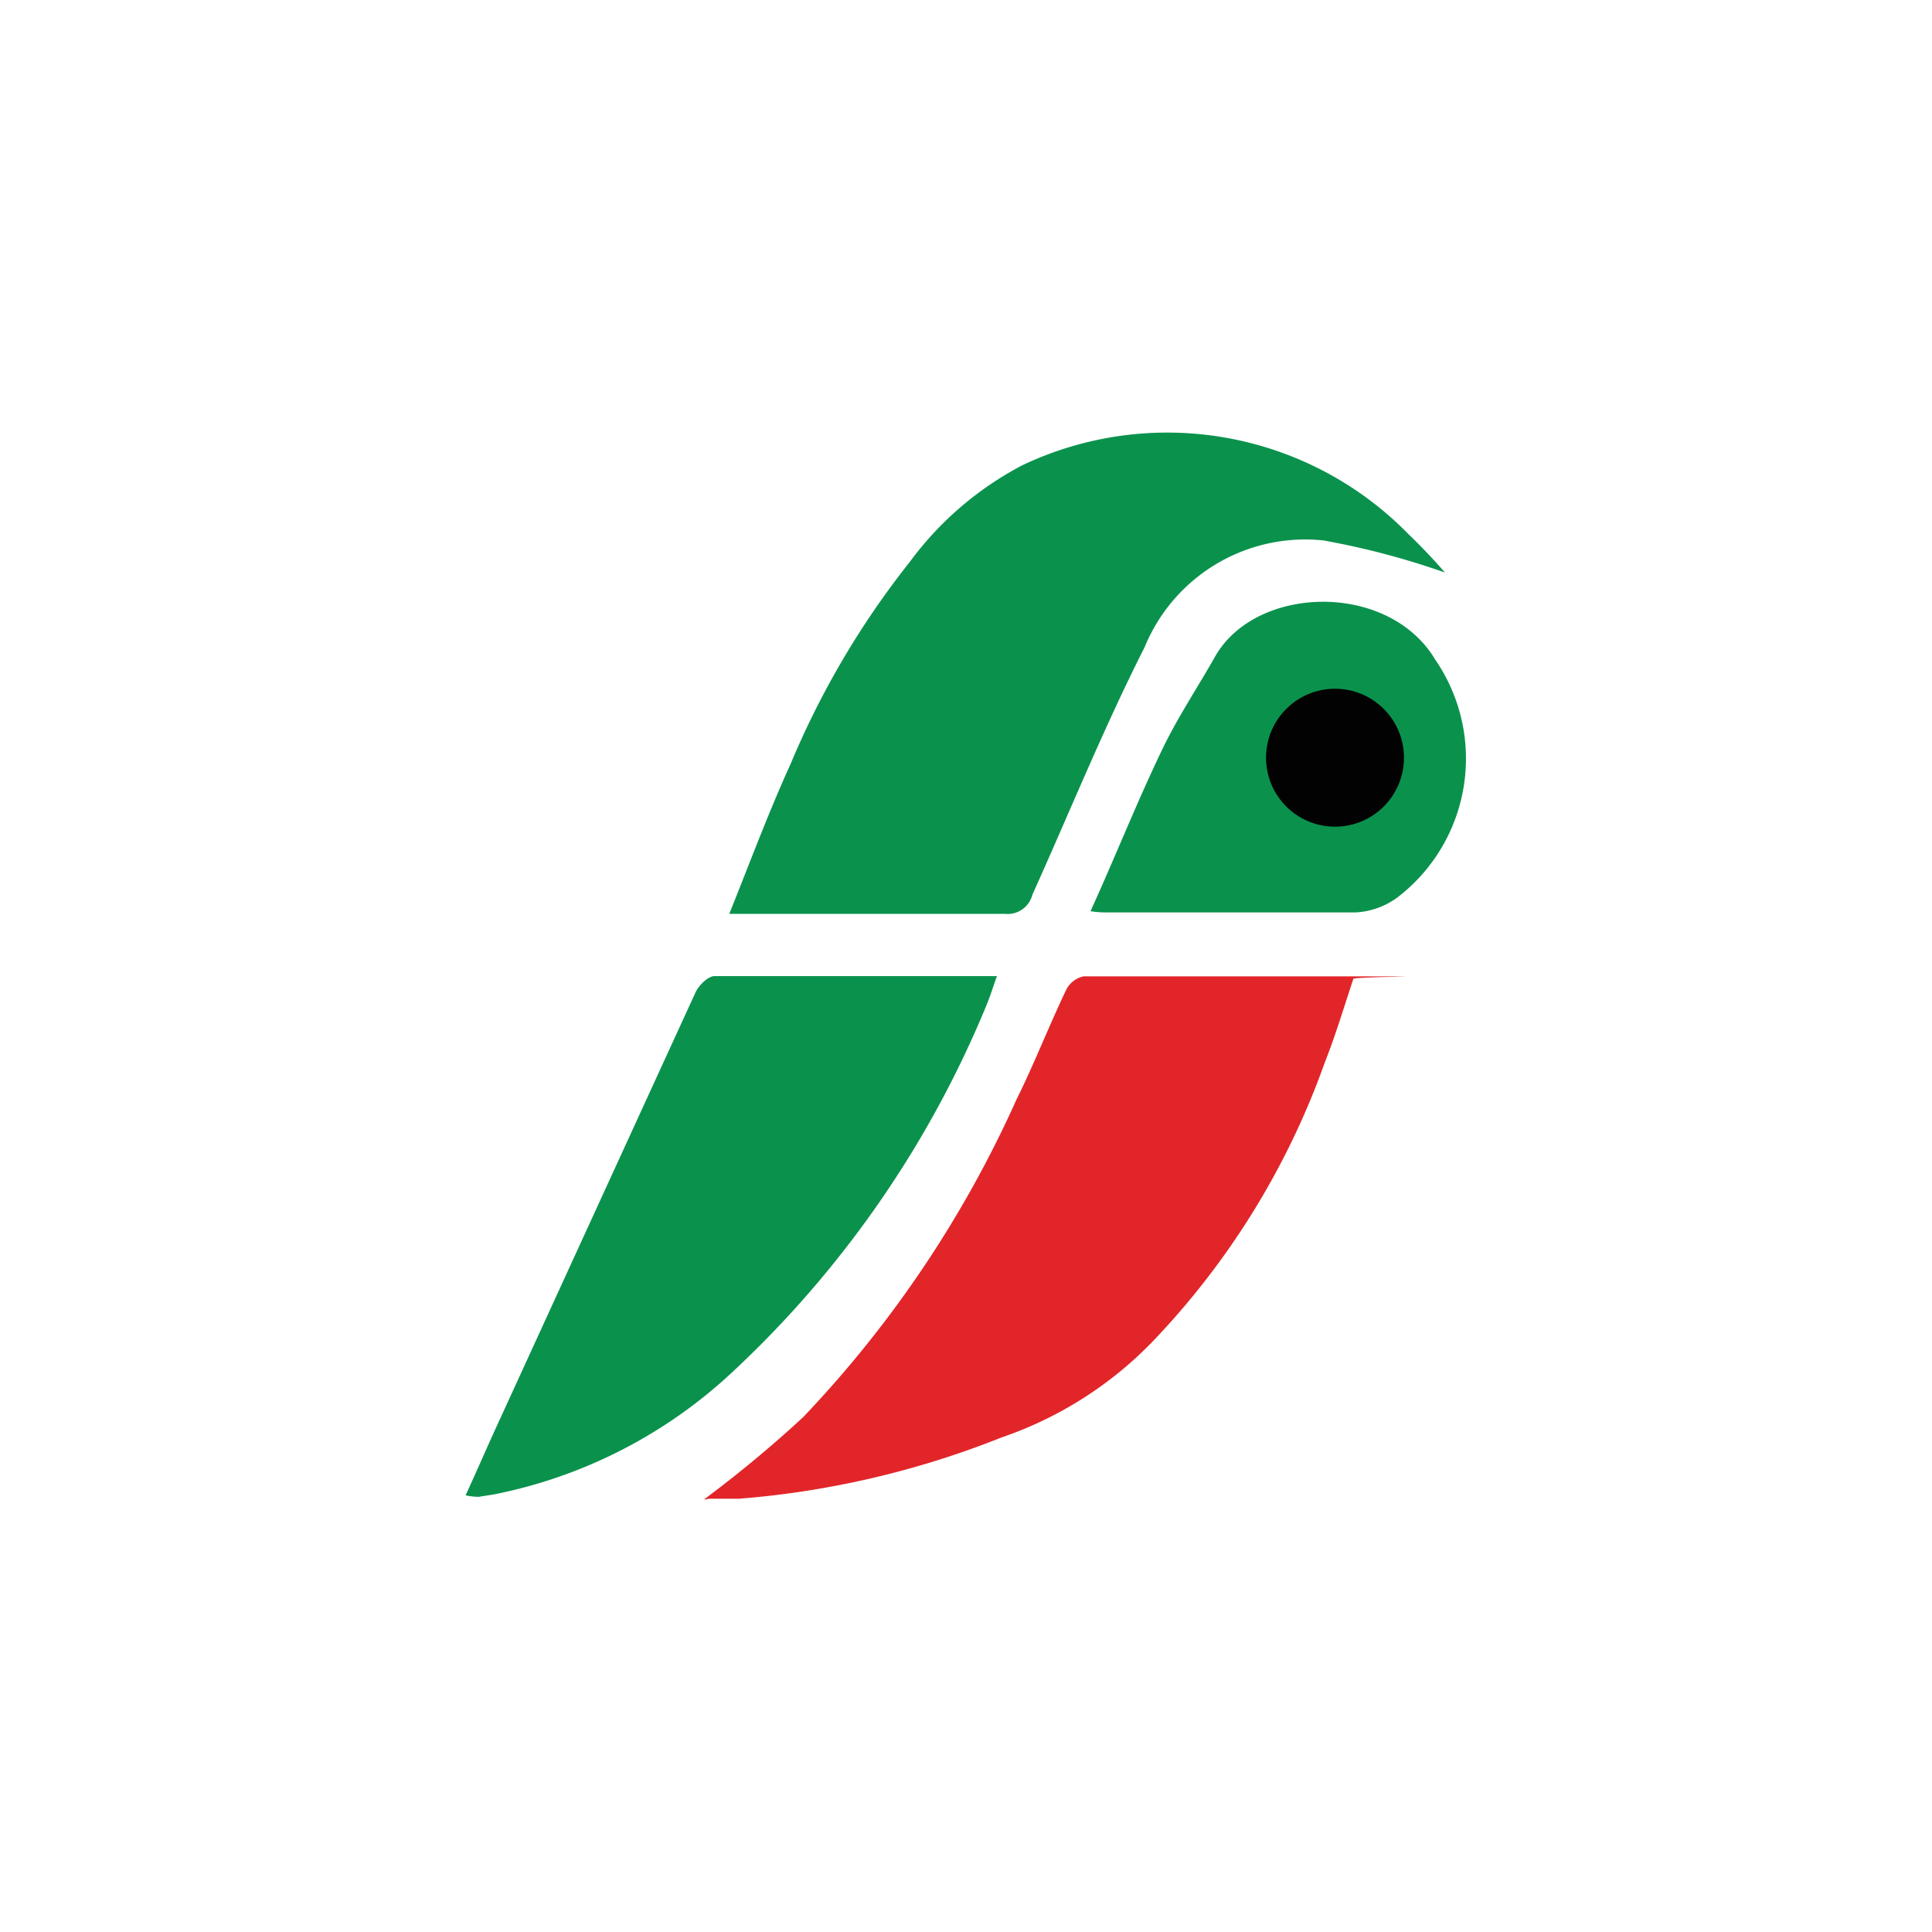
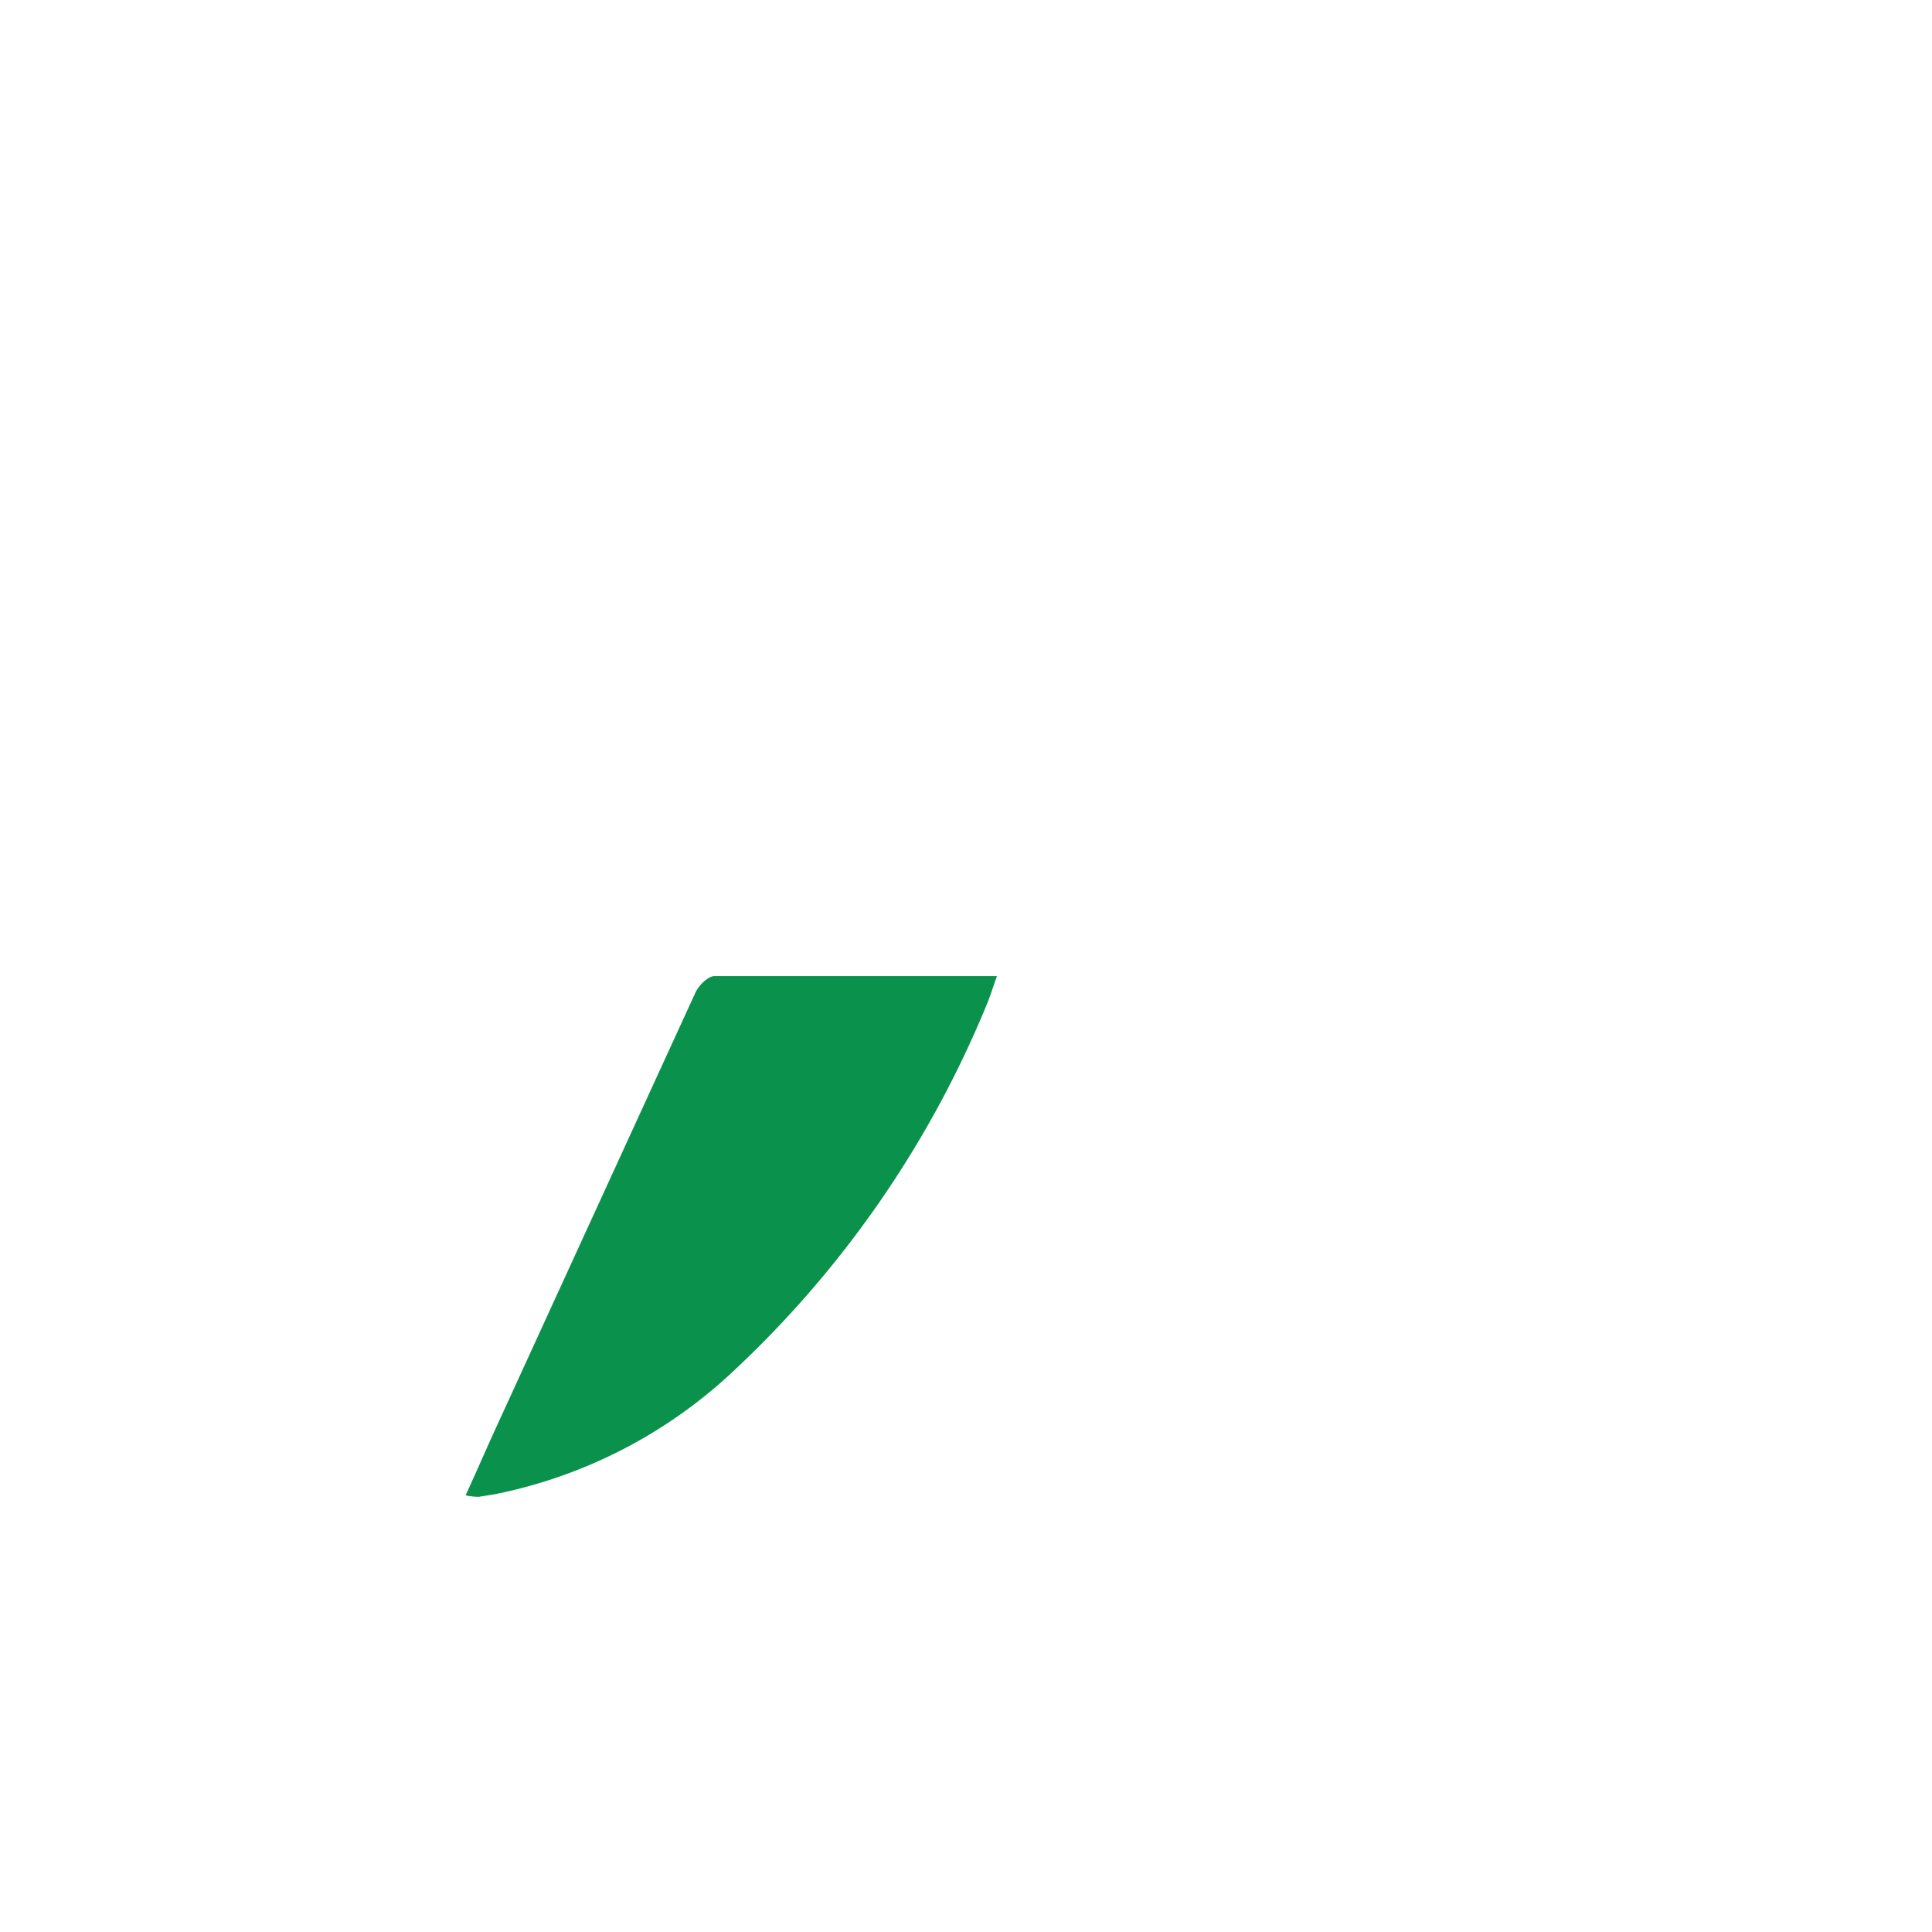
<svg xmlns="http://www.w3.org/2000/svg" id="Layer_1" data-name="Layer 1" viewBox="0 0 283.46 283.46">
  <defs>
    <style>.cls-1{fill:#0a924d;}.cls-2{fill:#e22529;}.cls-3{fill:#020202;}</style>
  </defs>
  <title>IPS-Partner small icons2Artboard 1</title>
-   <path class="cls-1" d="M212,84a114.41,114.41,0,0,0-17.85-4.71,25.47,25.47,0,0,0-26.22,15.68c-6,11.84-11,24.2-16.46,36.3a3.74,3.74,0,0,1-4,2.81H107c3-7.47,5.8-15,9-22A125.16,125.16,0,0,1,133.44,82.5a48.35,48.35,0,0,1,16.5-14.21,49.5,49.5,0,0,1,56.71,10.08Q209.44,81.05,212,84Z" />
-   <path class="cls-2" d="M103.29,220a177.32,177.32,0,0,0,14.57-12.1,166.14,166.14,0,0,0,31.31-46.65c2.6-5.23,4.74-10.76,7.25-16a3.71,3.71,0,0,1,2.55-2h38.49c19.16,0,.38,0,1.09.4-1.33,4-2.6,8.25-4.21,12.32a114.74,114.74,0,0,1-25.37,41,55.86,55.86,0,0,1-22,13.92,131.87,131.87,0,0,1-38.52,9H104A2.18,2.18,0,0,1,103.29,220Z" />
  <path class="cls-1" d="M68.31,219.39c1.5-3.25,2.81-6.28,4.18-9.3q14.78-32.26,29.58-64.54c.48-1,1.83-2.34,2.77-2.34h41.43c-.59,1.64-1,3-1.54,4.29a153.3,153.3,0,0,1-37.32,53.85,71.59,71.59,0,0,1-35,17.92l-2.18.34A9.1,9.1,0,0,1,68.31,219.39Z" />
-   <path class="cls-1" d="M160,133.69c3.73-8.21,6.86-16.14,10.57-23.83,2.24-4.66,5.15-9,7.73-13.57,6-10.49,25.41-11,32.27.48a25.65,25.65,0,0,1-5.4,34.79,11.35,11.35,0,0,1-6.28,2.31H162.49A14.36,14.36,0,0,1,160,133.69Z" />
-   <circle class="cls-3" cx="195.87" cy="111.17" r="10.12" />
</svg>